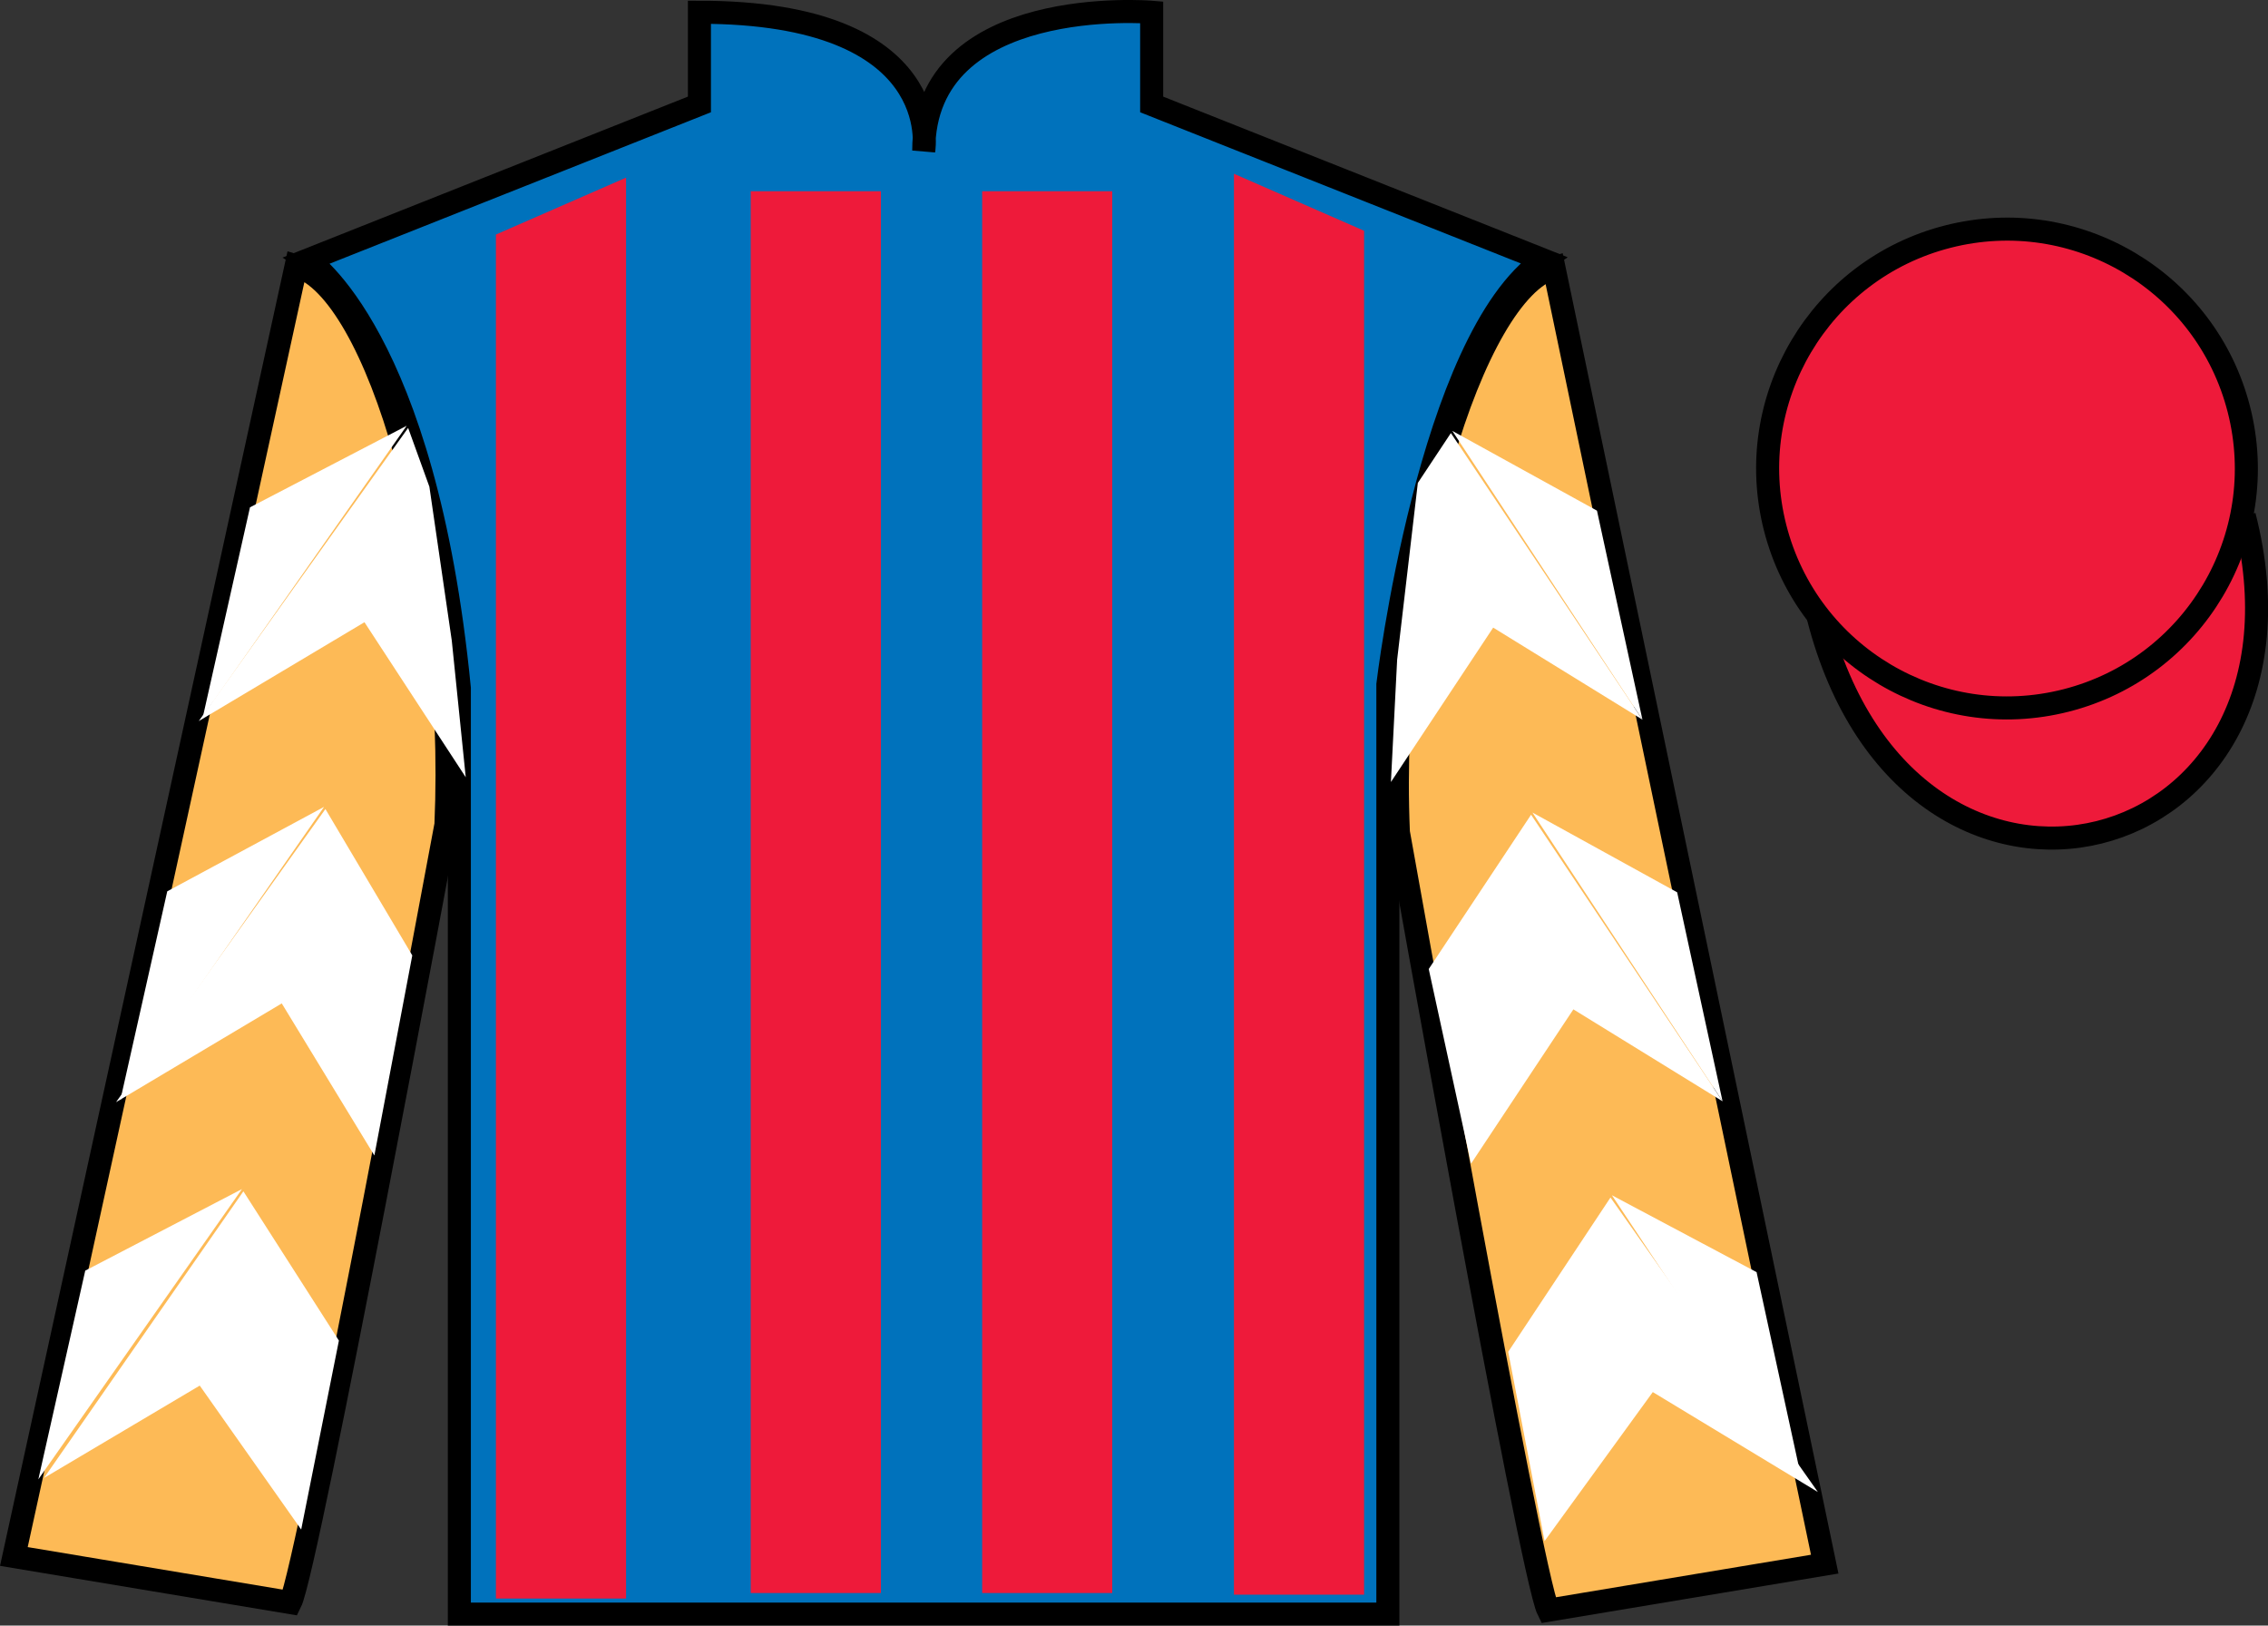
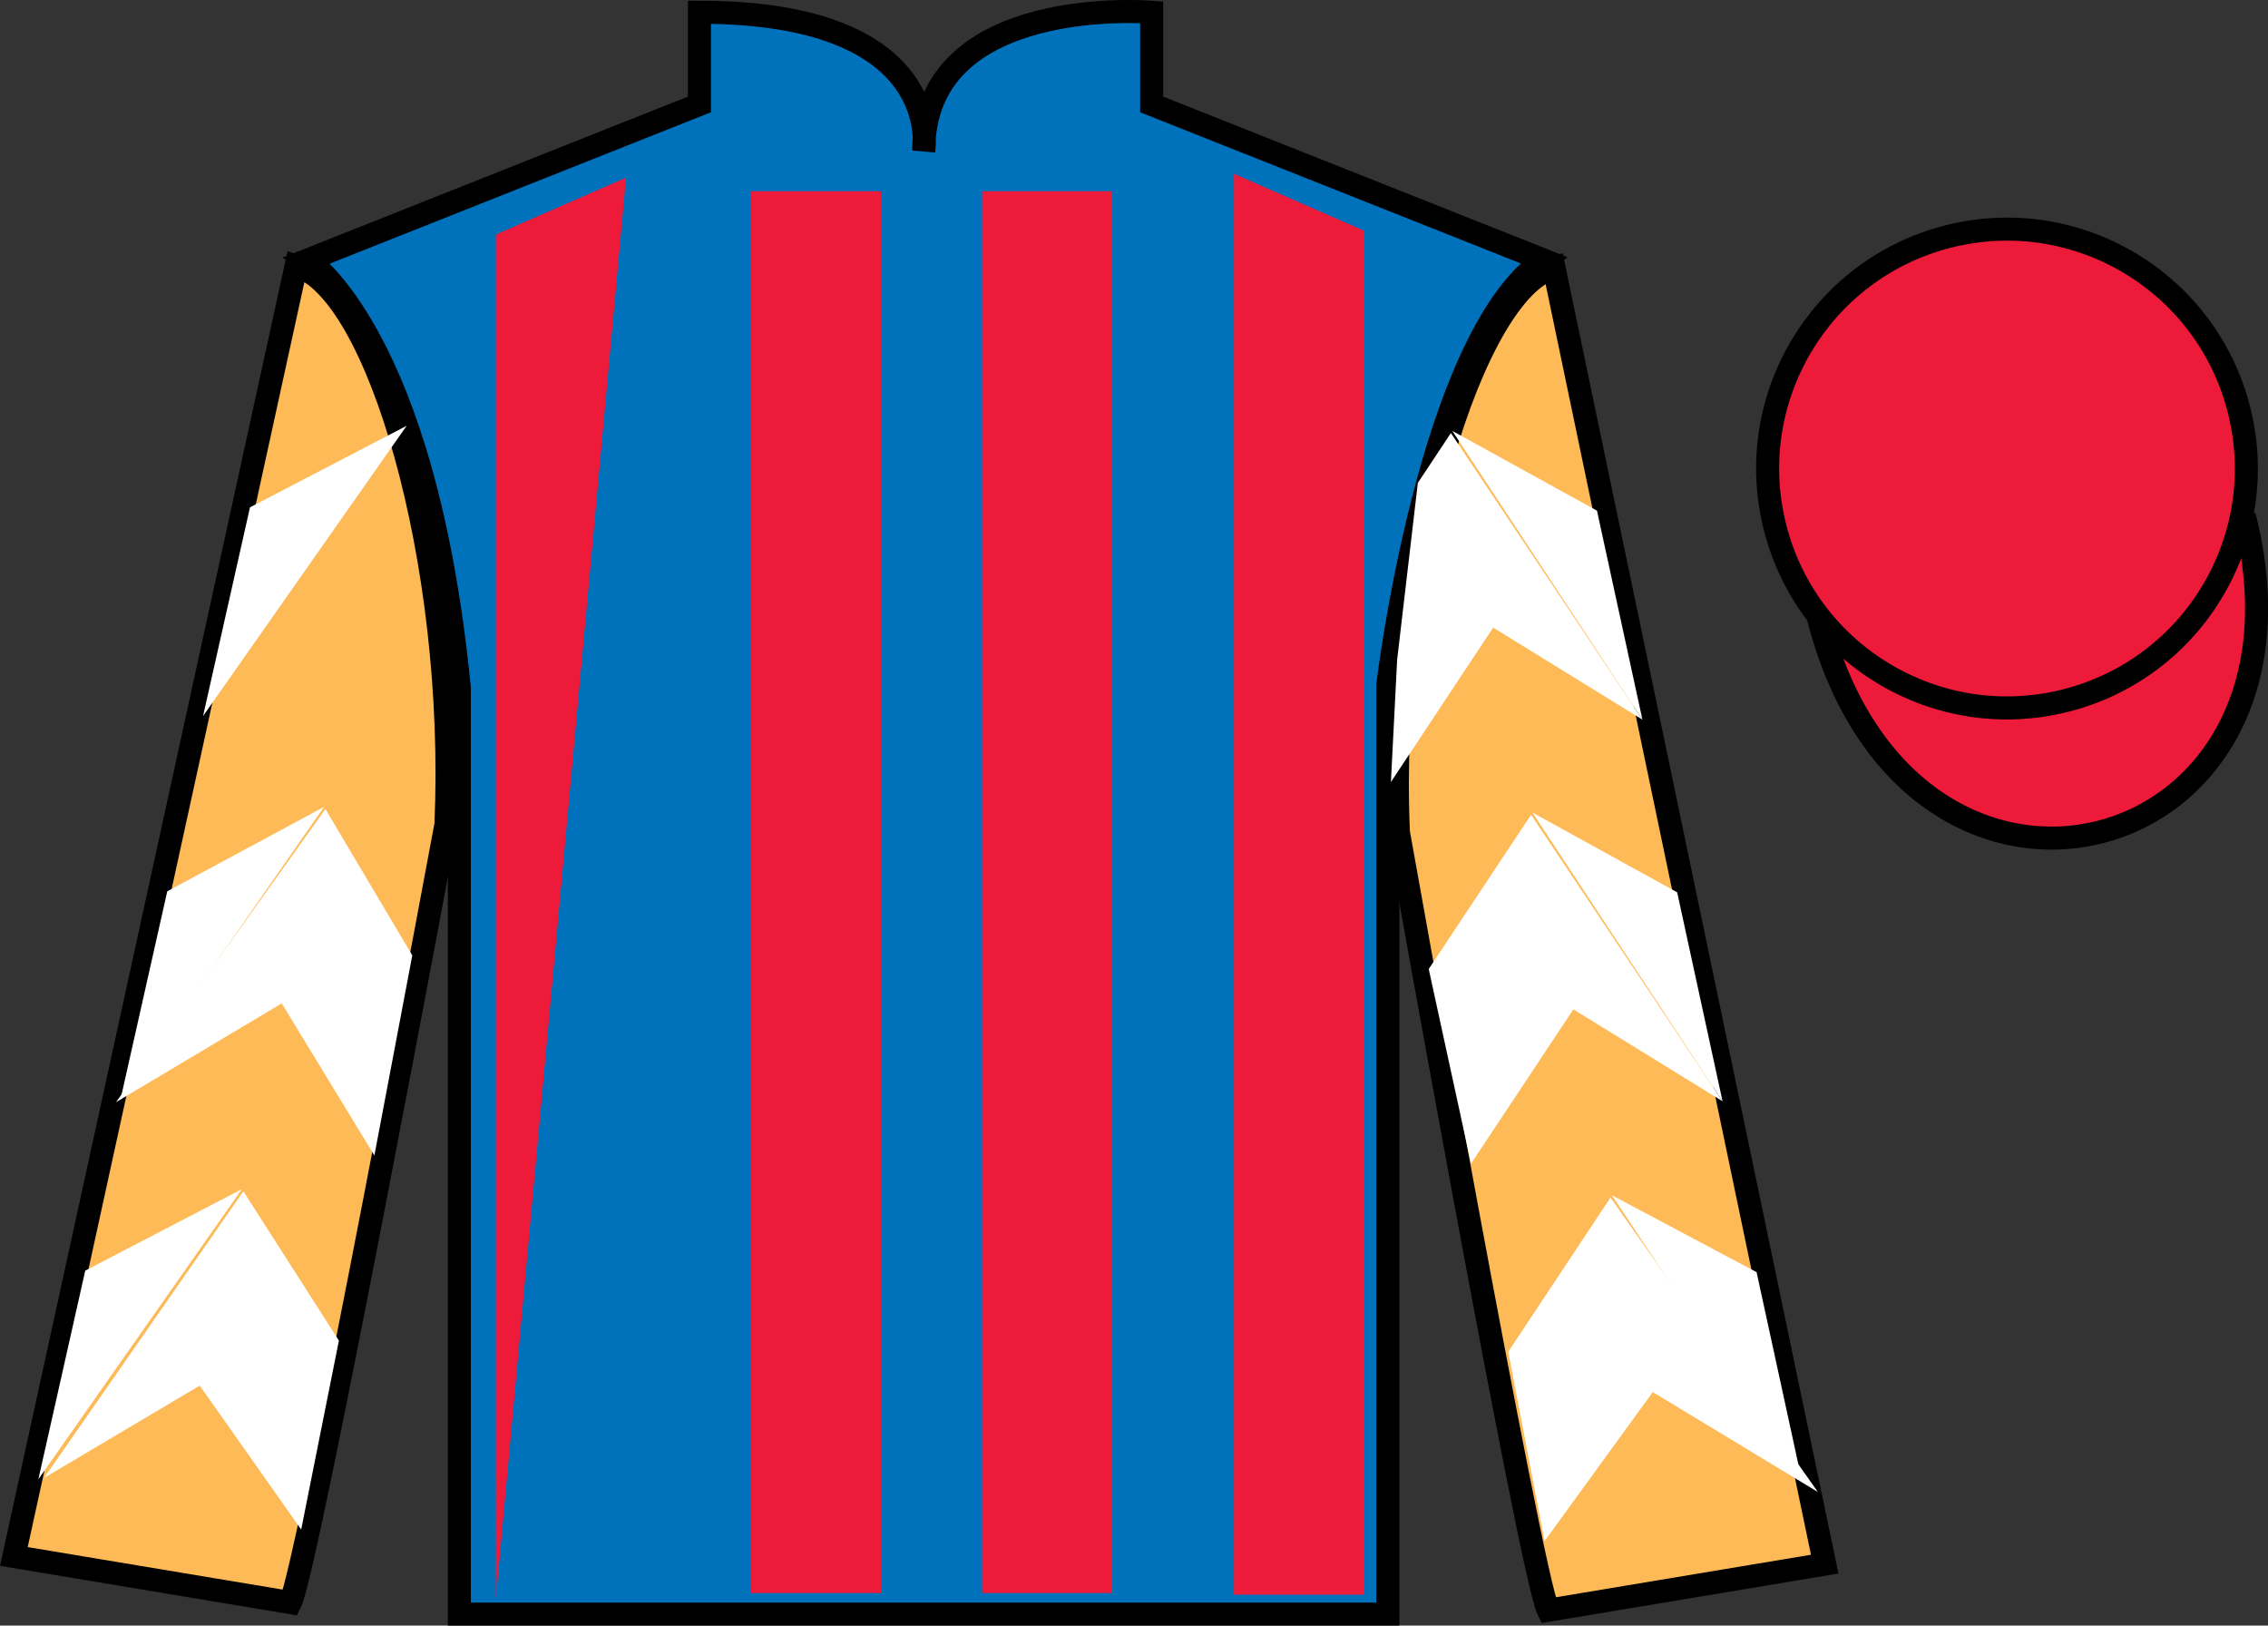
<svg xmlns="http://www.w3.org/2000/svg" width="98.42pt" height="70.53pt" viewBox="0 0 98.42 70.53" version="1.1">
  <rect x="0" y="0" width="98.42" height="70.53" fill="#333333" stroke="none" />
  <g id="surface0">
    <path style=" stroke:none;fill-rule:nonzero;fill:rgb(0%,44.581%,73.635%);fill-opacity:1;" d="M 13.352 11.281 C 13.352 11.281 18.434 14.531 19.934 29.863 C 19.934 29.863 19.934 44.863 19.934 70.031 L 60.227 70.031 L 60.227 29.699 C 60.227 29.699 62.016 14.699 66.977 11.281 L 49.977 4.531 L 49.977 0.531 C 49.977 0.531 40.086 -0.301 40.086 6.531 C 40.086 6.531 41.102 0.531 30.352 0.531 L 30.352 4.531 L 13.352 11.281 " />
    <path style="fill:none;stroke-width:10;stroke-linecap:butt;stroke-linejoin:miter;stroke:rgb(0%,0%,0%);stroke-opacity:1;stroke-miterlimit:4;" d="M 133.516 592.487 C 133.516 592.487 184.336 559.987 199.336 406.667 C 199.336 406.667 199.336 256.667 199.336 4.987 L 602.266 4.987 L 602.266 408.308 C 602.266 408.308 620.156 558.308 669.766 592.487 L 499.766 659.987 L 499.766 699.987 C 499.766 699.987 400.859 708.308 400.859 639.987 C 400.859 639.987 411.016 699.987 303.516 699.987 L 303.516 659.987 L 133.516 592.487 Z M 133.516 592.487 " transform="matrix(0.1,0,0,-0.1,0,70.53)" />
    <path style=" stroke:none;fill-rule:nonzero;fill:rgb(99.094%,72.934%,33.724%);fill-opacity:1;" d="M 12.602 69.531 C 13.352 68.031 19.352 35.781 19.352 35.781 C 19.852 24.281 16.352 12.531 12.852 11.531 L 0.602 67.531 L 12.602 69.531 " />
    <path style="fill:none;stroke-width:10;stroke-linecap:butt;stroke-linejoin:miter;stroke:rgb(0%,0%,0%);stroke-opacity:1;stroke-miterlimit:4;" d="M 126.016 9.988 C 133.516 24.988 193.516 347.488 193.516 347.488 C 198.516 462.488 163.516 579.987 128.516 589.987 L 6.016 29.988 L 126.016 9.988 Z M 126.016 9.988 " transform="matrix(0.1,0,0,-0.1,0,70.53)" />
    <path style=" stroke:none;fill-rule:nonzero;fill:rgb(99.094%,72.934%,33.724%);fill-opacity:1;" d="M 79.184 67.863 L 67.434 11.613 C 63.934 12.613 60.184 24.613 60.684 36.113 C 60.684 36.113 66.434 68.363 67.184 69.863 L 79.184 67.863 " />
    <path style="fill:none;stroke-width:10;stroke-linecap:butt;stroke-linejoin:miter;stroke:rgb(0%,0%,0%);stroke-opacity:1;stroke-miterlimit:4;" d="M 791.836 26.667 L 674.336 589.167 C 639.336 579.167 601.836 459.167 606.836 344.167 C 606.836 344.167 664.336 21.667 671.836 6.667 L 791.836 26.667 Z M 791.836 26.667 " transform="matrix(0.1,0,0,-0.1,0,70.53)" />
    <path style="fill-rule:nonzero;fill:rgb(93.098%,10.196%,22.974%);fill-opacity:1;stroke-width:10;stroke-linecap:butt;stroke-linejoin:miter;stroke:rgb(0%,0%,0%);stroke-opacity:1;stroke-miterlimit:4;" d="M 789.023 437.566 C 828.75 281.941 1012.695 329.519 973.906 481.511 " transform="matrix(0.1,0,0,-0.1,0,70.53)" />
-     <path style=" stroke:none;fill-rule:nonzero;fill:rgb(93.098%,10.196%,22.974%);fill-opacity:1;" d="M 21.52 10.176 L 21.52 69.355 L 27.168 69.355 L 27.168 7.707 L 21.52 10.176 " />
+     <path style=" stroke:none;fill-rule:nonzero;fill:rgb(93.098%,10.196%,22.974%);fill-opacity:1;" d="M 21.52 10.176 L 21.52 69.355 L 27.168 7.707 L 21.52 10.176 " />
    <path style=" stroke:none;fill-rule:nonzero;fill:rgb(93.098%,10.196%,22.974%);fill-opacity:1;" d="M 59.195 10.012 L 59.195 69.188 L 53.547 69.188 L 53.547 7.539 L 59.195 10.012 " />
    <path style=" stroke:none;fill-rule:nonzero;fill:rgb(93.098%,10.196%,22.974%);fill-opacity:1;" d="M 32.578 69.117 L 38.227 69.117 L 38.227 8.297 L 32.578 8.297 L 32.578 69.117 Z M 32.578 69.117 " />
    <path style=" stroke:none;fill-rule:nonzero;fill:rgb(93.098%,10.196%,22.974%);fill-opacity:1;" d="M 42.621 69.117 L 48.266 69.117 L 48.266 8.297 L 42.621 8.297 L 42.621 69.117 Z M 42.621 69.117 " />
    <path style=" stroke:none;fill-rule:nonzero;fill:rgb(93.098%,10.196%,22.974%);fill-opacity:1;" d="M 89.66 30.391 C 95.219 28.973 98.574 23.316 97.156 17.762 C 95.738 12.203 90.082 8.848 84.527 10.266 C 78.969 11.684 75.613 17.34 77.031 22.895 C 78.449 28.453 84.102 31.809 89.66 30.391 " />
    <path style="fill:none;stroke-width:10;stroke-linecap:butt;stroke-linejoin:miter;stroke:rgb(0%,0%,0%);stroke-opacity:1;stroke-miterlimit:4;" d="M 896.602 401.394 C 952.188 415.573 985.742 472.136 971.562 527.683 C 957.383 583.269 900.82 616.823 845.273 602.644 C 789.688 588.464 756.133 531.902 770.312 476.355 C 784.492 420.769 841.016 387.214 896.602 401.394 Z M 896.602 401.394 " transform="matrix(0.1,0,0,-0.1,0,70.53)" />
-     <path style=" stroke:none;fill-rule:nonzero;fill:rgb(100%,100%,100%);fill-opacity:1;" d="M 8.625 31.285 L 15.816 26.996 L 20.211 33.723 L 19.605 27.793 L 18.633 21.117 L 17.711 18.566 " />
    <path style=" stroke:none;fill-rule:nonzero;fill:rgb(100%,100%,100%);fill-opacity:1;" d="M 17.648 18.473 L 10.848 22.012 L 8.812 31.066 " />
    <path style=" stroke:none;fill-rule:nonzero;fill:rgb(100%,100%,100%);fill-opacity:1;" d="M 1.477 64.406 L 8.668 60.117 " />
    <path style=" stroke:none;fill-rule:nonzero;fill:rgb(100%,100%,100%);fill-opacity:1;" d="M 14.957 58.414 L 10.562 51.688 " />
    <path style=" stroke:none;fill-rule:nonzero;fill:rgb(100%,100%,100%);fill-opacity:1;" d="M 10.5 51.59 L 3.699 55.129 " />
    <path style=" stroke:none;fill-rule:nonzero;fill:rgb(100%,100%,100%);fill-opacity:1;" d="M 1.91 64.125 L 8.668 60.117 L 13.07 66.363 L 14.707 58.164 L 10.562 51.688 " />
    <path style=" stroke:none;fill-rule:nonzero;fill:rgb(100%,100%,100%);fill-opacity:1;" d="M 10.5 51.59 L 3.699 55.129 L 1.664 64.184 " />
    <path style=" stroke:none;fill-rule:nonzero;fill:rgb(100%,100%,100%);fill-opacity:1;" d="M 5.035 47.82 L 12.227 43.535 L 16.246 50.133 L 17.891 41.453 L 14.121 35.102 " />
    <path style=" stroke:none;fill-rule:nonzero;fill:rgb(100%,100%,100%);fill-opacity:1;" d="M 14.062 35.008 L 7.258 38.672 L 5.223 47.727 " />
    <path style=" stroke:none;fill-rule:nonzero;fill:rgb(100%,100%,100%);fill-opacity:1;" d="M 71.273 31.223 L 64.797 27.23 L 60.359 33.93 L 60.629 28.625 L 61.527 20.953 L 62.961 18.789 " />
    <path style=" stroke:none;fill-rule:nonzero;fill:rgb(100%,100%,100%);fill-opacity:1;" d="M 63.023 18.695 L 69.301 22.156 L 71.273 31.223 " />
    <path style=" stroke:none;fill-rule:nonzero;fill:rgb(100%,100%,100%);fill-opacity:1;" d="M 78.887 64.734 L 71.723 60.398 " />
    <path style=" stroke:none;fill-rule:nonzero;fill:rgb(100%,100%,100%);fill-opacity:1;" d="M 65.449 58.652 L 69.887 51.957 " />
    <path style=" stroke:none;fill-rule:nonzero;fill:rgb(100%,100%,100%);fill-opacity:1;" d="M 78.887 64.734 L 71.723 60.398 L 67.027 66.863 L 65.449 58.652 L 69.887 51.957 " />
    <path style=" stroke:none;fill-rule:nonzero;fill:rgb(100%,100%,100%);fill-opacity:1;" d="M 69.949 51.859 L 76.227 55.195 L 78.199 64.266 " />
    <path style=" stroke:none;fill-rule:nonzero;fill:rgb(100%,100%,100%);fill-opacity:1;" d="M 74.75 47.781 L 68.277 43.793 L 63.836 50.488 L 62 42.043 L 66.441 35.348 " />
    <path style=" stroke:none;fill-rule:nonzero;fill:rgb(100%,100%,100%);fill-opacity:1;" d="M 66.5 35.254 L 72.781 38.715 L 74.75 47.781 " />
  </g>
</svg>